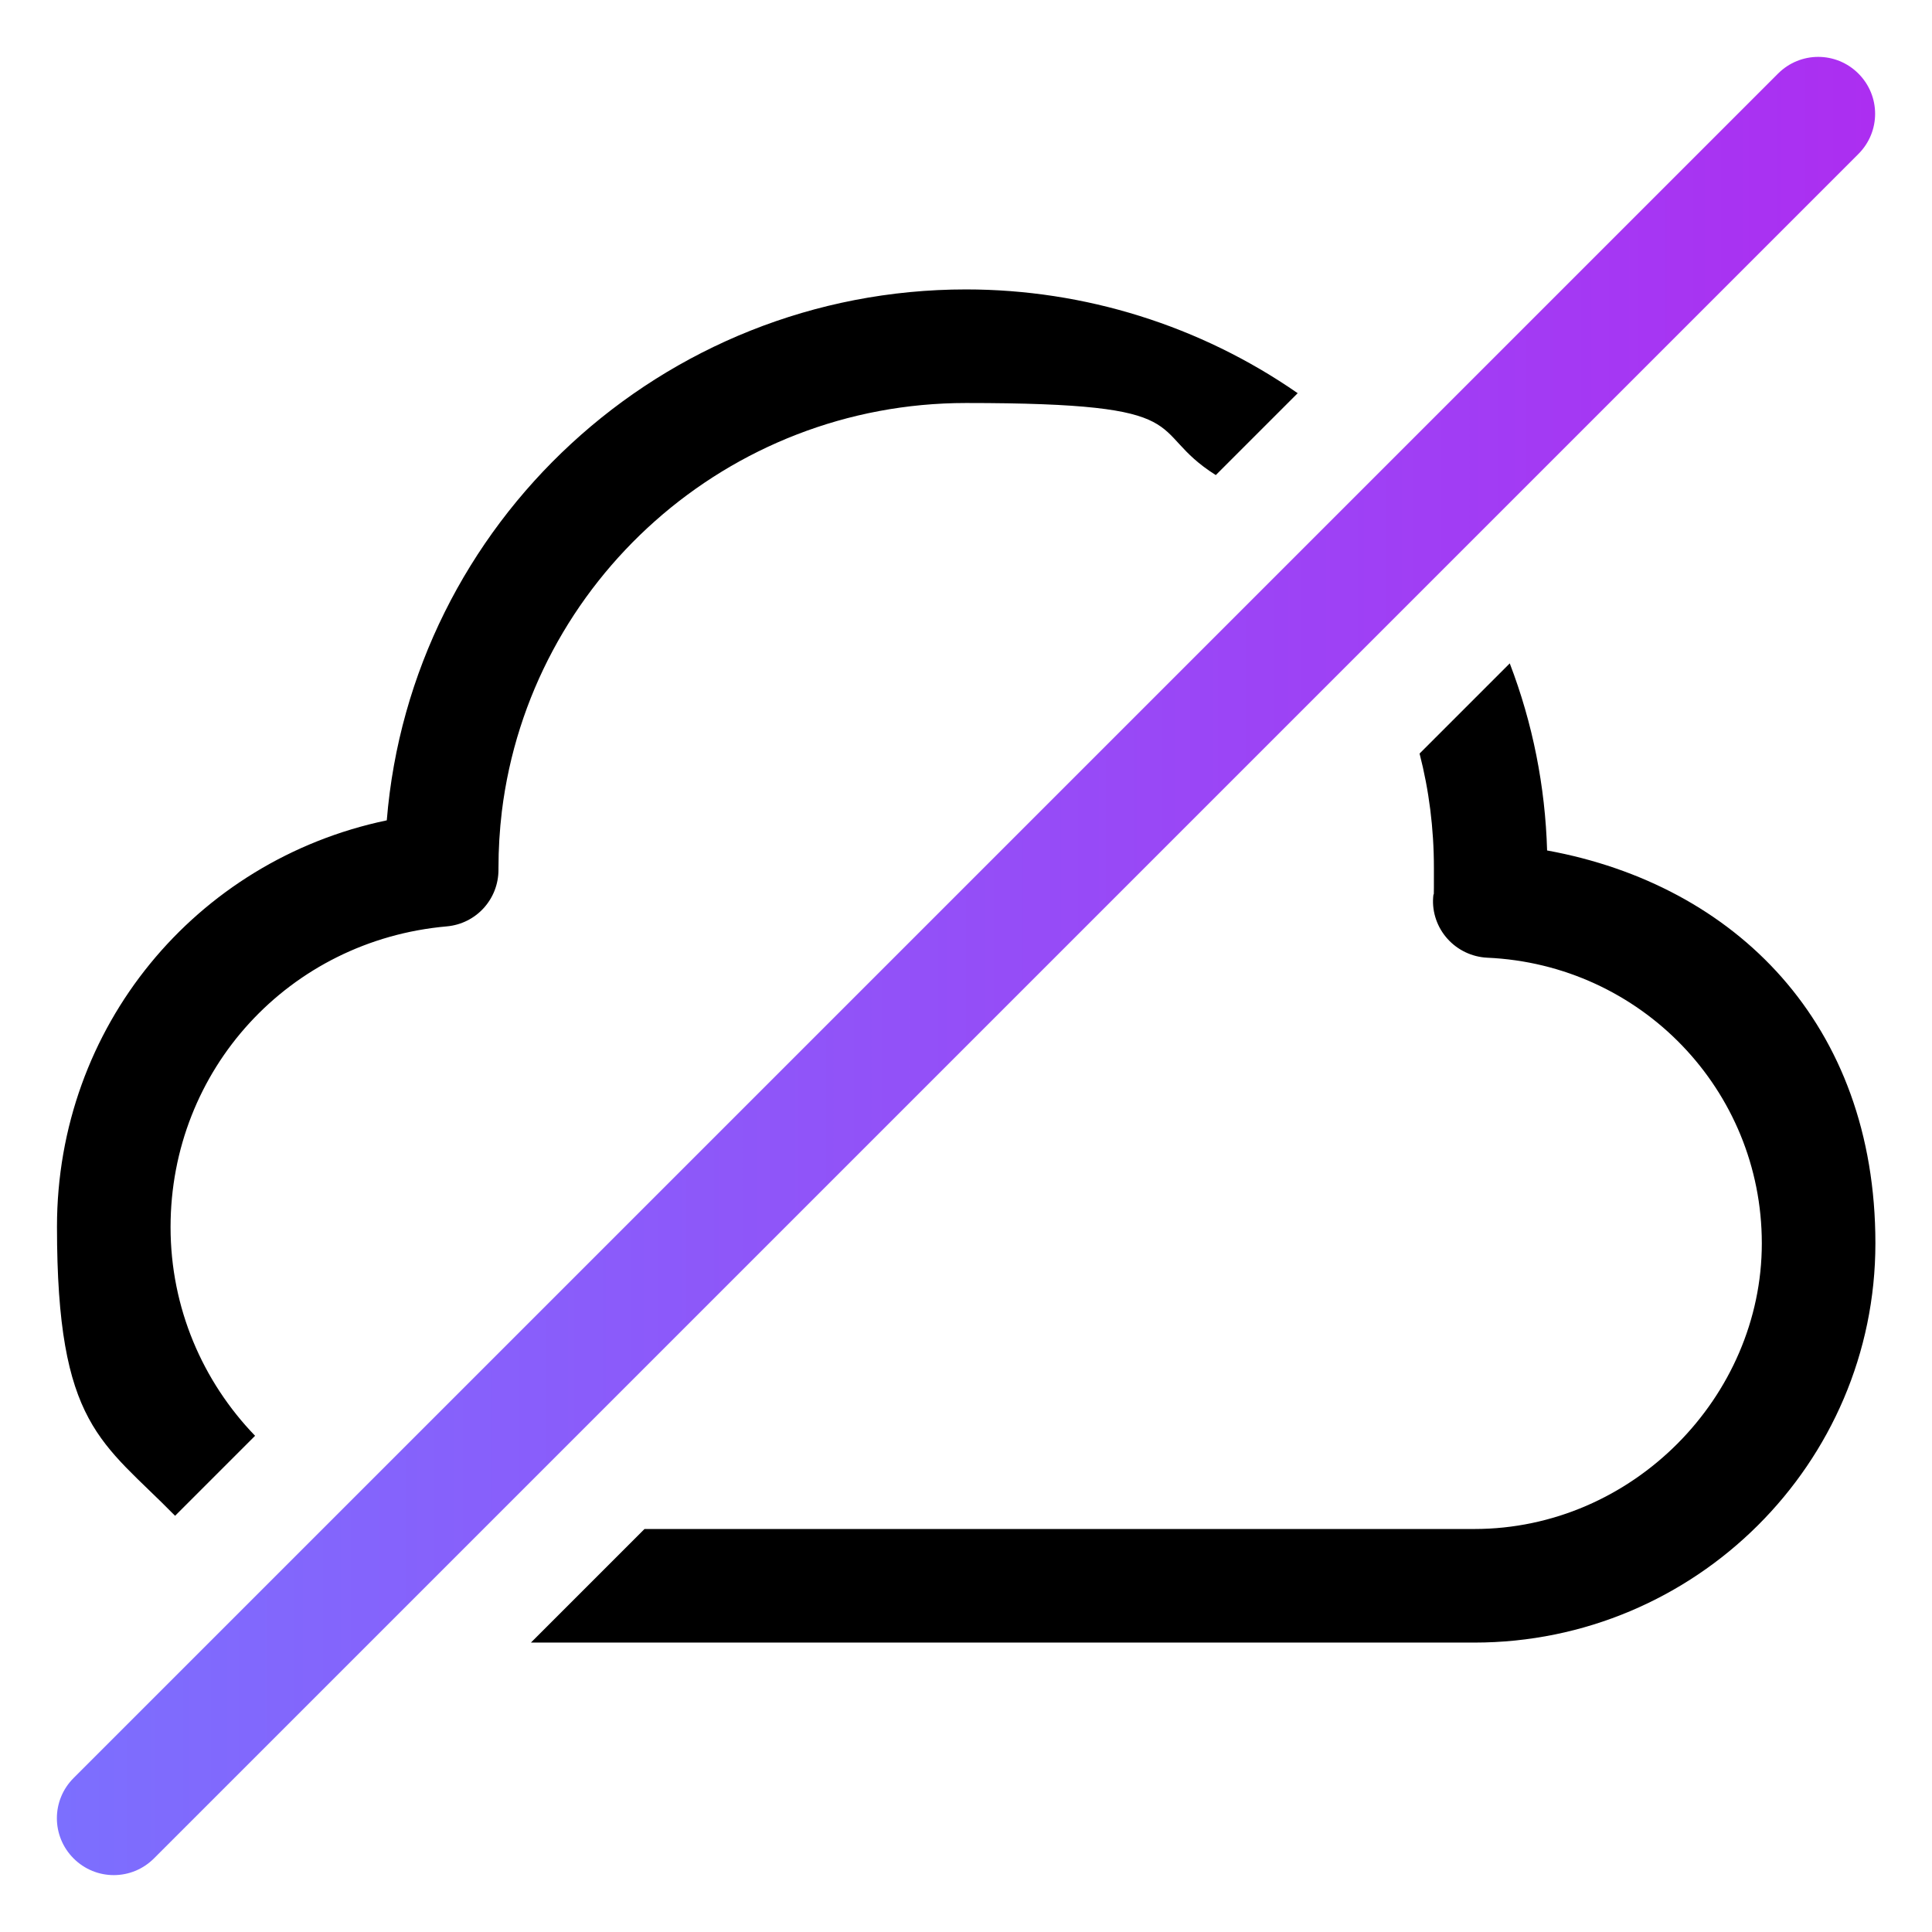
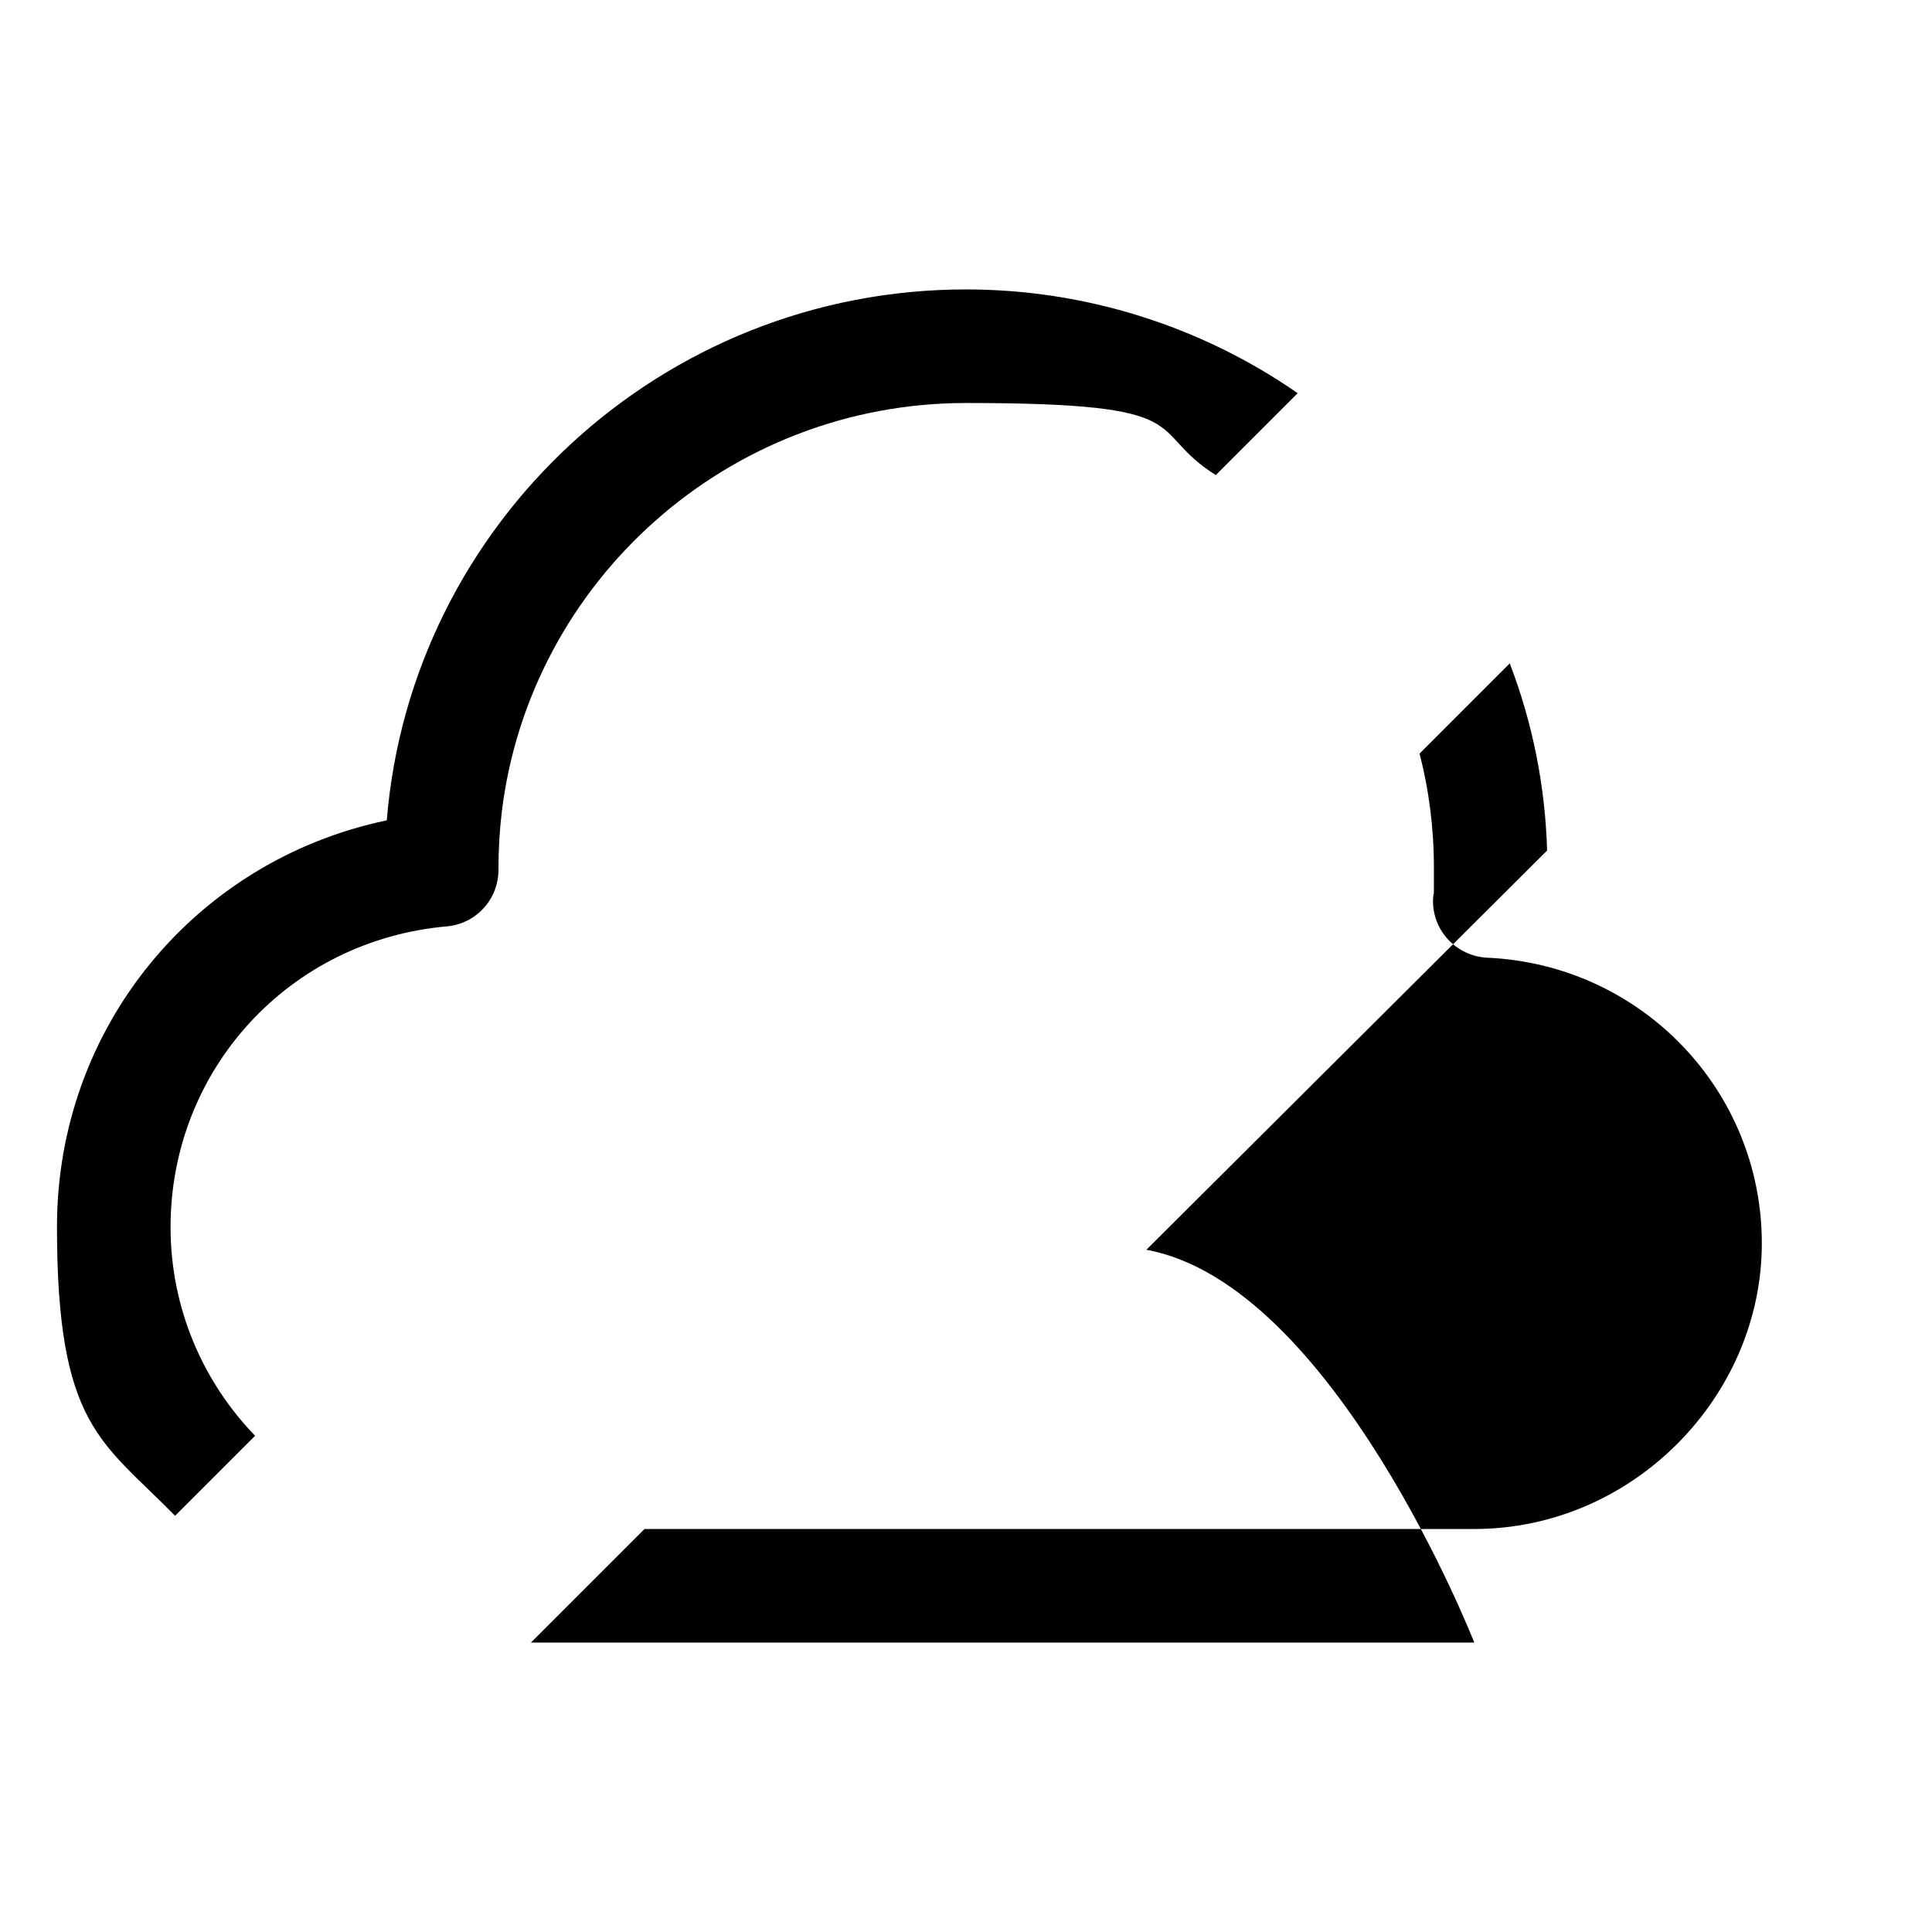
<svg xmlns="http://www.w3.org/2000/svg" viewBox="0 0 512 512">
  <defs>
    <linearGradient id="a" x1="15.1" y1="256" x2="496.9" y2="256" gradientUnits="userSpaceOnUse">
      <stop offset="0" stop-color="#7c6ffe" />
      <stop offset="1" stop-color="#ac2ef1" />
    </linearGradient>
  </defs>
-   <path d="M67.6 380.5c-13.9-14.4-22.4-33.9-22.4-55.3 0-41.7 31.4-76 73.2-79.7 7.8-.7 13.7-7.2 13.7-15v-.4c0-5.1.3-10.1.9-15.1 7.5-60.9 59.8-108.2 123-108.2s47 7 66.2 19.1l21.7-21.7c-25.8-17.9-56.5-27.5-87.9-27.5-80.7 0-147.1 62.1-153.5 140.7-50.7 10.6-87.4 54.8-87.4 107.7s11.9 56.8 31.3 76.6l21.3-21.3zM410 225.4c-.5-17-3.8-33.7-9.9-49.6l-23.9 23.9c2.5 9.7 3.8 19.8 3.8 30.3s0 5.3-.2 7.8c-.3 4 1.1 8 3.8 11 2.7 3 6.5 4.8 10.5 5 40.8 1.8 72.8 35.1 72.8 75.7s-34.2 75.7-76.2 75.7H170.8l-30.1 30.1h250c58.6 0 106.3-47.5 106.3-105.8s-37.2-95-86.9-104.1z" />
-   <path d="M492.5 19.5c-5.9-5.9-15.4-5.9-21.3 0L19.5 471.2c-5.9 5.9-5.9 15.4 0 21.3s15.4 5.9 21.3 0L492.5 40.8c5.9-5.9 5.9-15.4 0-21.3z" fill="url(#a)" />
+   <path d="M67.6 380.5c-13.9-14.4-22.4-33.9-22.4-55.3 0-41.7 31.4-76 73.2-79.7 7.8-.7 13.7-7.2 13.7-15v-.4c0-5.1.3-10.1.9-15.1 7.5-60.9 59.8-108.2 123-108.2s47 7 66.2 19.1l21.7-21.7c-25.8-17.9-56.5-27.5-87.9-27.5-80.7 0-147.1 62.1-153.5 140.7-50.7 10.6-87.4 54.8-87.4 107.7s11.9 56.8 31.3 76.6l21.3-21.3zM410 225.4c-.5-17-3.8-33.7-9.9-49.6l-23.9 23.9c2.5 9.7 3.8 19.8 3.8 30.3s0 5.3-.2 7.8c-.3 4 1.1 8 3.8 11 2.7 3 6.5 4.8 10.5 5 40.8 1.8 72.8 35.1 72.8 75.7s-34.2 75.7-76.2 75.7H170.8l-30.1 30.1h250s-37.2-95-86.9-104.1z" />
</svg>